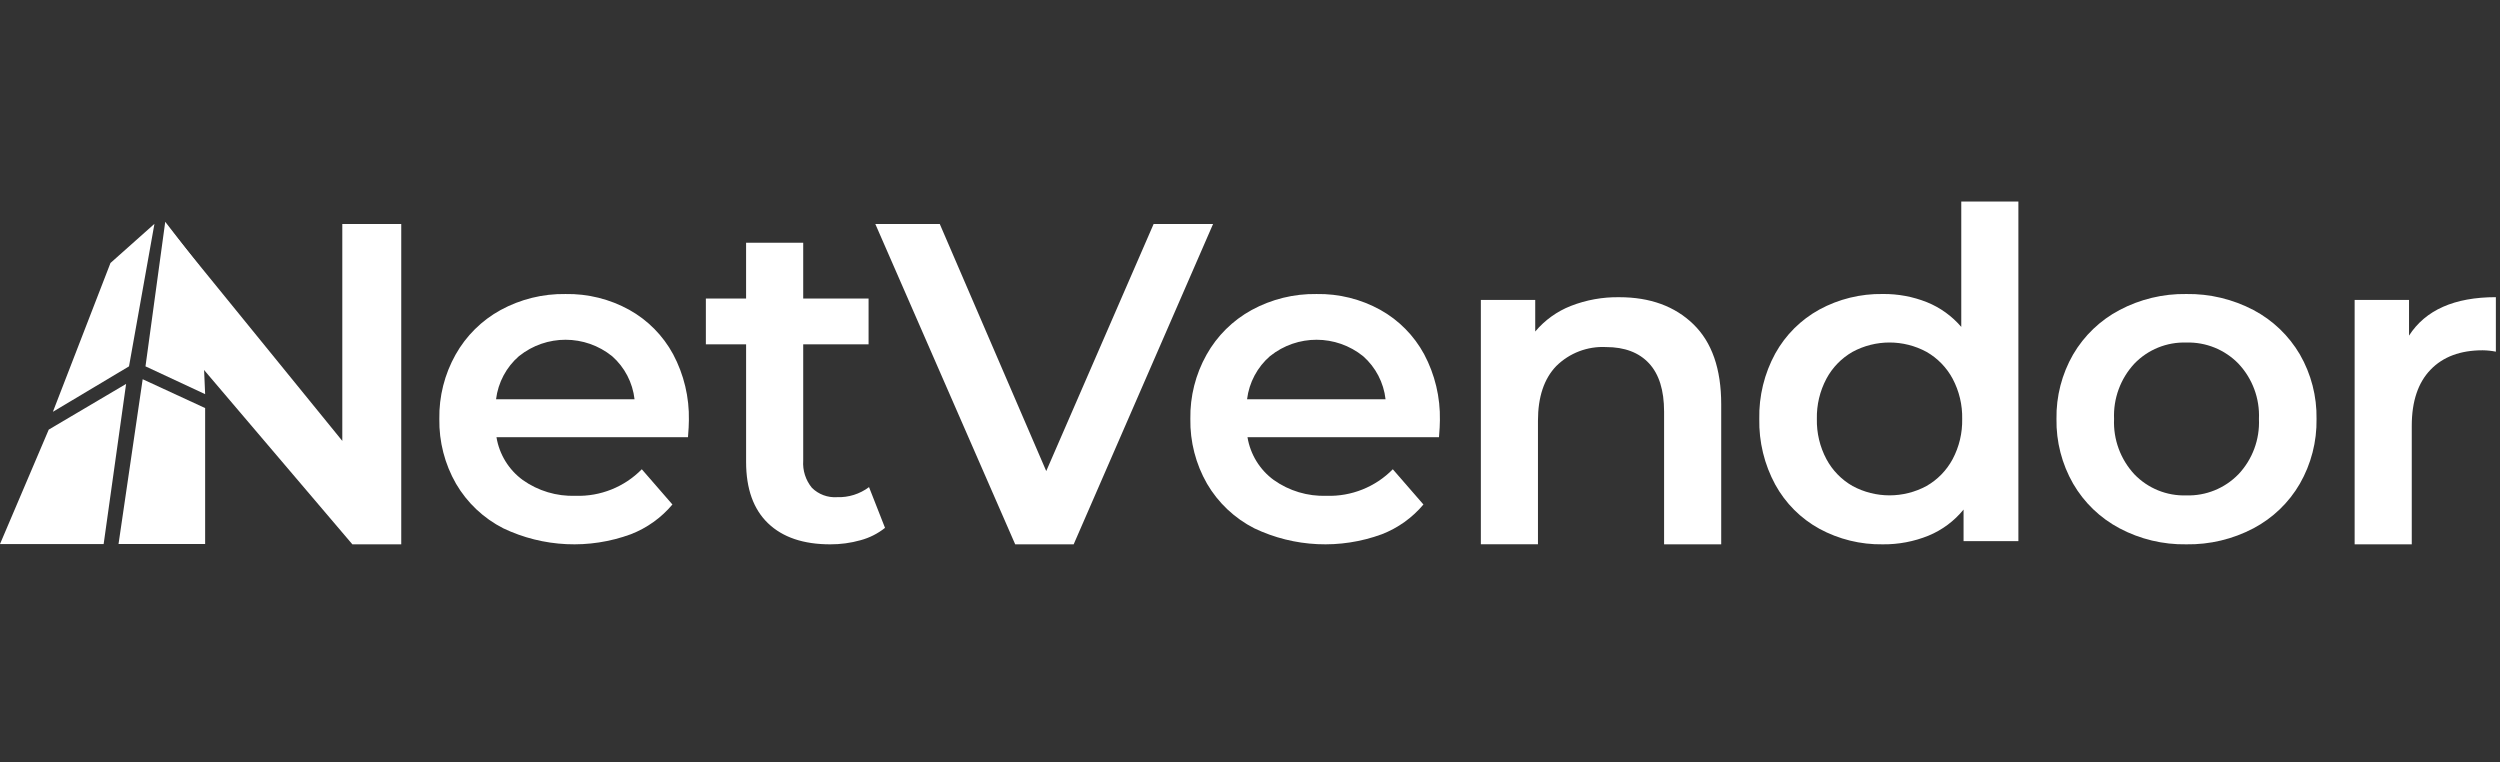
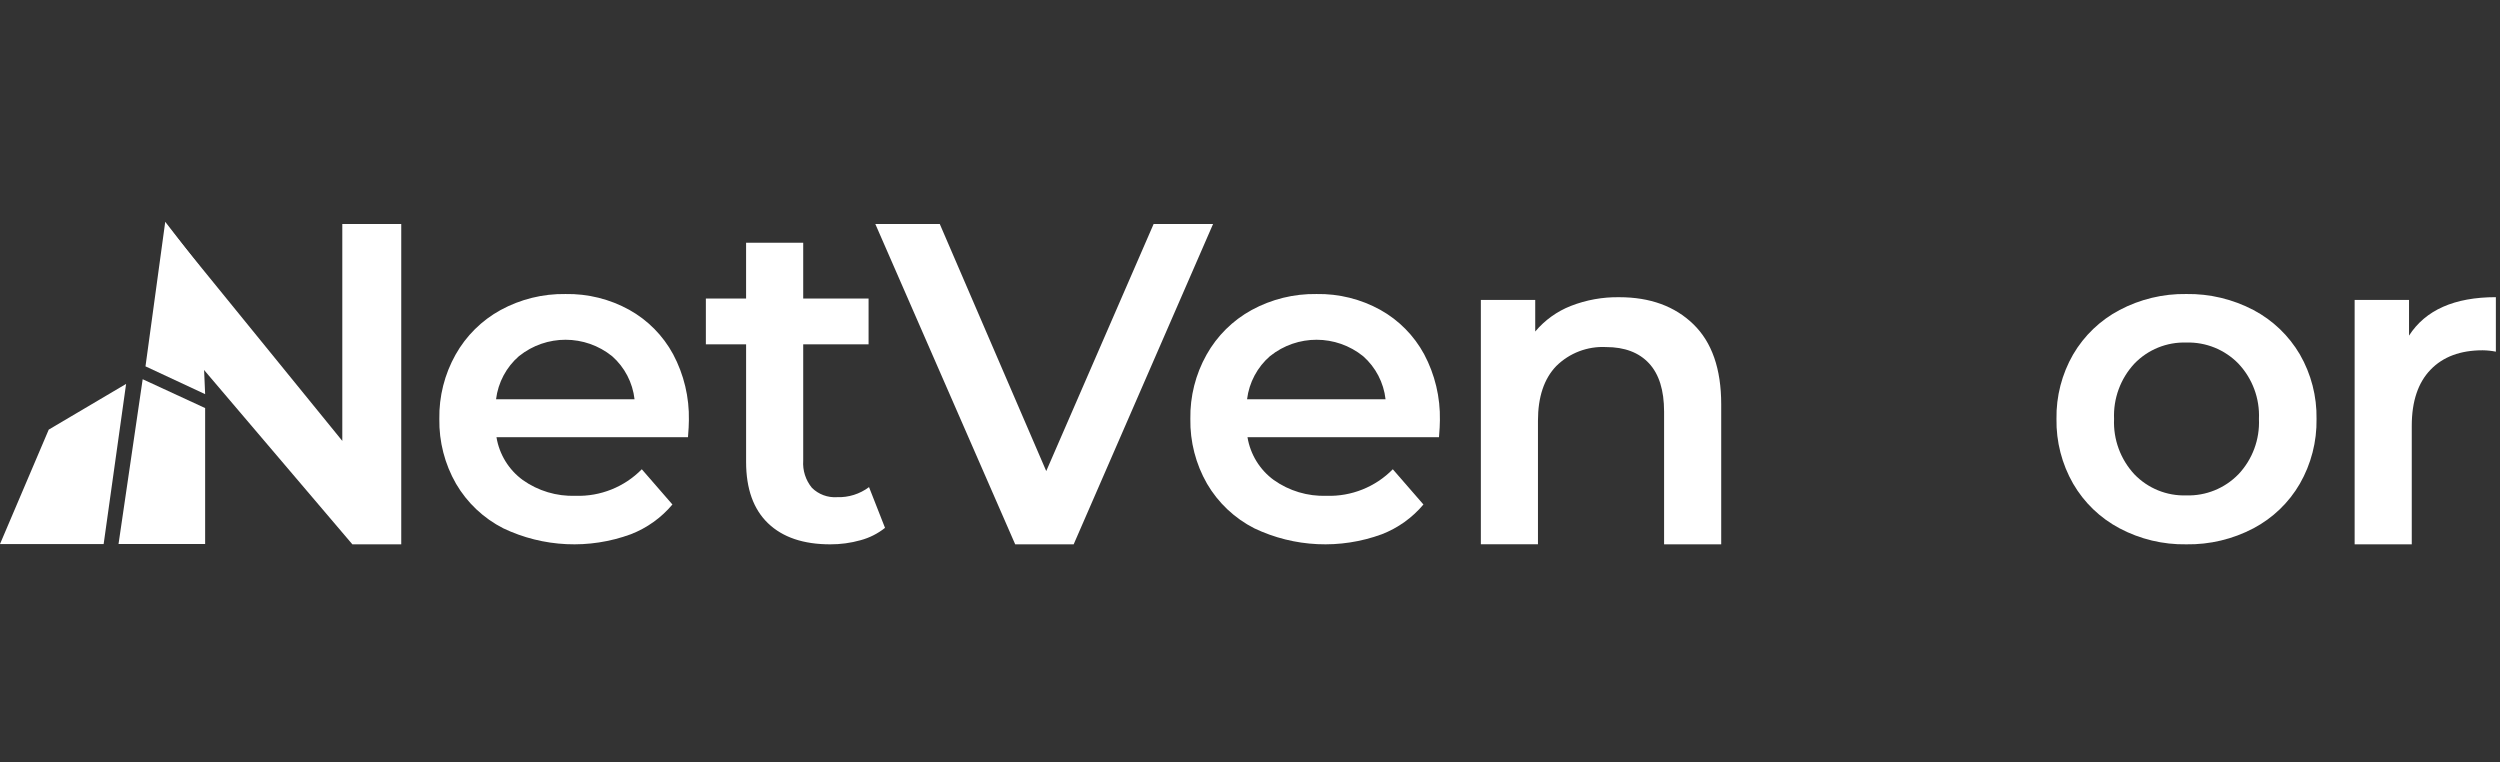
<svg xmlns="http://www.w3.org/2000/svg" width="200" height="61" viewBox="0 0 200 61" fill="none">
  <rect x="0" y="0" width="200" height="61" fill="#333333" stroke="none" />
  <g clip-path="url(#clip0_12276_4221)">
    <g clip-path="url(#clip1_12276_4221)">
      <path d="M32.1 17.919V43.545H28.188L13.427 26.193L13.27 17.919L27.384 35.272V17.919H32.1Z" fill="white" />
      <path d="M55.039 34.978H39.718C39.944 36.351 40.699 37.58 41.82 38.401C43.051 39.274 44.535 39.717 46.043 39.664C48.029 39.729 49.951 38.959 51.344 37.541L53.794 40.36C52.902 41.421 51.758 42.239 50.467 42.74C47.141 43.961 43.464 43.79 40.265 42.266C38.688 41.464 37.374 40.225 36.481 38.697C35.578 37.122 35.117 35.332 35.147 33.516C35.116 31.716 35.564 29.941 36.445 28.372C37.288 26.868 38.536 25.632 40.047 24.803C41.638 23.935 43.426 23.493 45.238 23.522C47.019 23.489 48.778 23.924 50.339 24.785C51.822 25.611 53.039 26.843 53.849 28.336C54.715 29.962 55.149 31.784 55.111 33.627C55.111 33.945 55.086 34.396 55.038 34.981L55.039 34.978ZM41.529 28.48C40.507 29.364 39.85 30.597 39.684 31.94H50.763C50.612 30.61 49.975 29.384 48.974 28.499C46.804 26.748 43.711 26.74 41.533 28.481L41.529 28.48Z" fill="white" />
      <path d="M70.803 42.228C70.226 42.688 69.56 43.025 68.847 43.217C68.056 43.44 67.238 43.55 66.416 43.547C64.271 43.547 62.613 42.985 61.443 41.862C60.274 40.738 59.688 39.103 59.688 36.955V27.546H56.469V23.885H59.687V19.418H64.257V23.885H69.486V27.546H64.257V36.845C64.202 37.633 64.45 38.412 64.951 39.023C65.483 39.55 66.215 39.824 66.962 39.773C67.882 39.806 68.786 39.522 69.522 38.968L70.802 42.229L70.803 42.228Z" fill="white" />
      <path d="M97.046 17.918L85.894 43.545H81.215L70.025 17.918H75.181L83.699 37.687L92.291 17.918H97.044L97.046 17.918Z" fill="white" />
      <path d="M115.12 34.978H99.799C100.026 36.351 100.78 37.58 101.901 38.401C103.133 39.274 104.616 39.717 106.124 39.664C108.11 39.729 110.032 38.959 111.425 37.541L113.875 40.36C112.983 41.421 111.839 42.239 110.548 42.74C107.222 43.961 103.545 43.79 100.346 42.266C98.769 41.464 97.455 40.225 96.562 38.697C95.659 37.122 95.198 35.332 95.228 33.516C95.197 31.716 95.645 29.941 96.526 28.372C97.37 26.868 98.617 25.632 100.128 24.803C101.719 23.935 103.507 23.493 105.319 23.522C107.1 23.489 108.859 23.924 110.42 24.785C111.903 25.611 113.12 26.843 113.93 28.336C114.796 29.962 115.23 31.784 115.192 33.627C115.192 33.945 115.167 34.396 115.119 34.981L115.12 34.978ZM101.611 28.48C100.588 29.364 99.931 30.597 99.765 31.94H110.844C110.694 30.61 110.056 29.384 109.055 28.499C106.885 26.748 103.792 26.74 101.614 28.481L101.611 28.48Z" fill="white" />
      <path d="M135.467 25.936C136.954 27.376 137.697 29.511 137.697 32.343V43.545H133.127V32.928C133.127 31.219 132.725 29.932 131.921 29.066C131.116 28.2 129.971 27.766 128.484 27.765C127.002 27.688 125.555 28.24 124.5 29.285C123.525 30.298 123.037 31.756 123.037 33.659V43.543H118.468V23.996H122.818V26.522C123.583 25.612 124.564 24.907 125.67 24.473C126.904 23.992 128.22 23.756 129.545 23.777C132.006 23.777 133.981 24.497 135.468 25.936L135.467 25.936Z" fill="white" />
-       <path d="M161.471 16.125V43.29H157.085V40.764C156.34 41.682 155.378 42.399 154.286 42.85C153.12 43.325 151.871 43.561 150.612 43.546C148.846 43.573 147.102 43.144 145.549 42.301C144.061 41.483 142.837 40.257 142.02 38.768C141.147 37.157 140.707 35.347 140.743 33.515C140.706 31.688 141.147 29.882 142.022 28.279C142.844 26.797 144.067 25.578 145.551 24.763C147.104 23.92 148.848 23.492 150.614 23.52C151.828 23.505 153.033 23.729 154.16 24.178C155.219 24.607 156.159 25.285 156.902 26.153V16.125H161.471ZM154.124 38.878C155.005 38.374 155.727 37.632 156.208 36.736C156.735 35.746 156.999 34.637 156.975 33.515C156.999 32.393 156.735 31.284 156.208 30.293C155.727 29.398 155.005 28.656 154.124 28.151C152.276 27.15 150.048 27.15 148.2 28.151C147.319 28.656 146.597 29.398 146.116 30.293C145.589 31.284 145.325 32.393 145.349 33.515C145.325 34.637 145.589 35.746 146.116 36.736C146.596 37.632 147.319 38.374 148.2 38.878C150.048 39.879 152.276 39.879 154.124 38.878Z" fill="white" />
      <path d="M169.564 42.265C168.017 41.447 166.731 40.21 165.852 38.696C164.949 37.121 164.488 35.331 164.518 33.516C164.488 31.705 164.949 29.921 165.852 28.353C166.735 26.846 168.021 25.616 169.564 24.802C171.208 23.933 173.044 23.492 174.903 23.521C176.773 23.492 178.62 23.933 180.277 24.802C181.82 25.617 183.105 26.847 183.989 28.353C184.892 29.921 185.354 31.705 185.323 33.516C185.352 35.331 184.891 37.121 183.989 38.696C183.111 40.211 181.824 41.448 180.277 42.265C178.621 43.137 176.773 43.577 174.903 43.546C173.044 43.577 171.207 43.137 169.564 42.265ZM179.071 37.948C180.195 36.755 180.789 35.157 180.716 33.518C180.789 31.879 180.195 30.281 179.071 29.088C177.978 27.967 176.467 27.356 174.903 27.404C173.344 27.353 171.836 27.965 170.753 29.088C169.639 30.286 169.053 31.883 169.125 33.518C169.052 35.153 169.639 36.749 170.753 37.948C171.836 39.071 173.344 39.683 174.903 39.632C176.467 39.68 177.979 39.068 179.07 37.946L179.071 37.948Z" fill="white" />
      <path d="M199.669 23.777V28.133C199.32 28.064 198.965 28.027 198.609 28.023C196.829 28.023 195.44 28.542 194.441 29.58C193.442 30.617 192.942 32.112 192.941 34.064V43.546H188.371V23.995H192.722V26.85C194.037 24.801 196.353 23.775 199.669 23.773V23.777Z" fill="white" />
-       <path d="M8.838 21.039L4.231 32.945L10.321 29.308L12.355 17.908L8.838 21.039Z" fill="white" />
      <path d="M10.088 30.713L8.292 43.524H-0L3.899 34.369L10.088 30.713Z" fill="white" />
      <path d="M13.219 17.743L11.639 29.309L16.411 31.532L15.972 21.312L13.22 17.745L13.219 17.743Z" fill="white" />
      <path d="M11.414 30.338L9.482 43.521H16.411V32.645L11.414 30.338Z" fill="white" />
    </g>
  </g>
  <defs>
    <clipPath id="clip0_12276_4221">
      <rect width="200" height="60" fill="white" transform="translate(-0 0.5)" />
    </clipPath>
    <clipPath id="clip1_12276_4221">
      <rect width="200" height="27.559" fill="white" transform="translate(-0 16.125)" />
    </clipPath>
  </defs>
</svg>